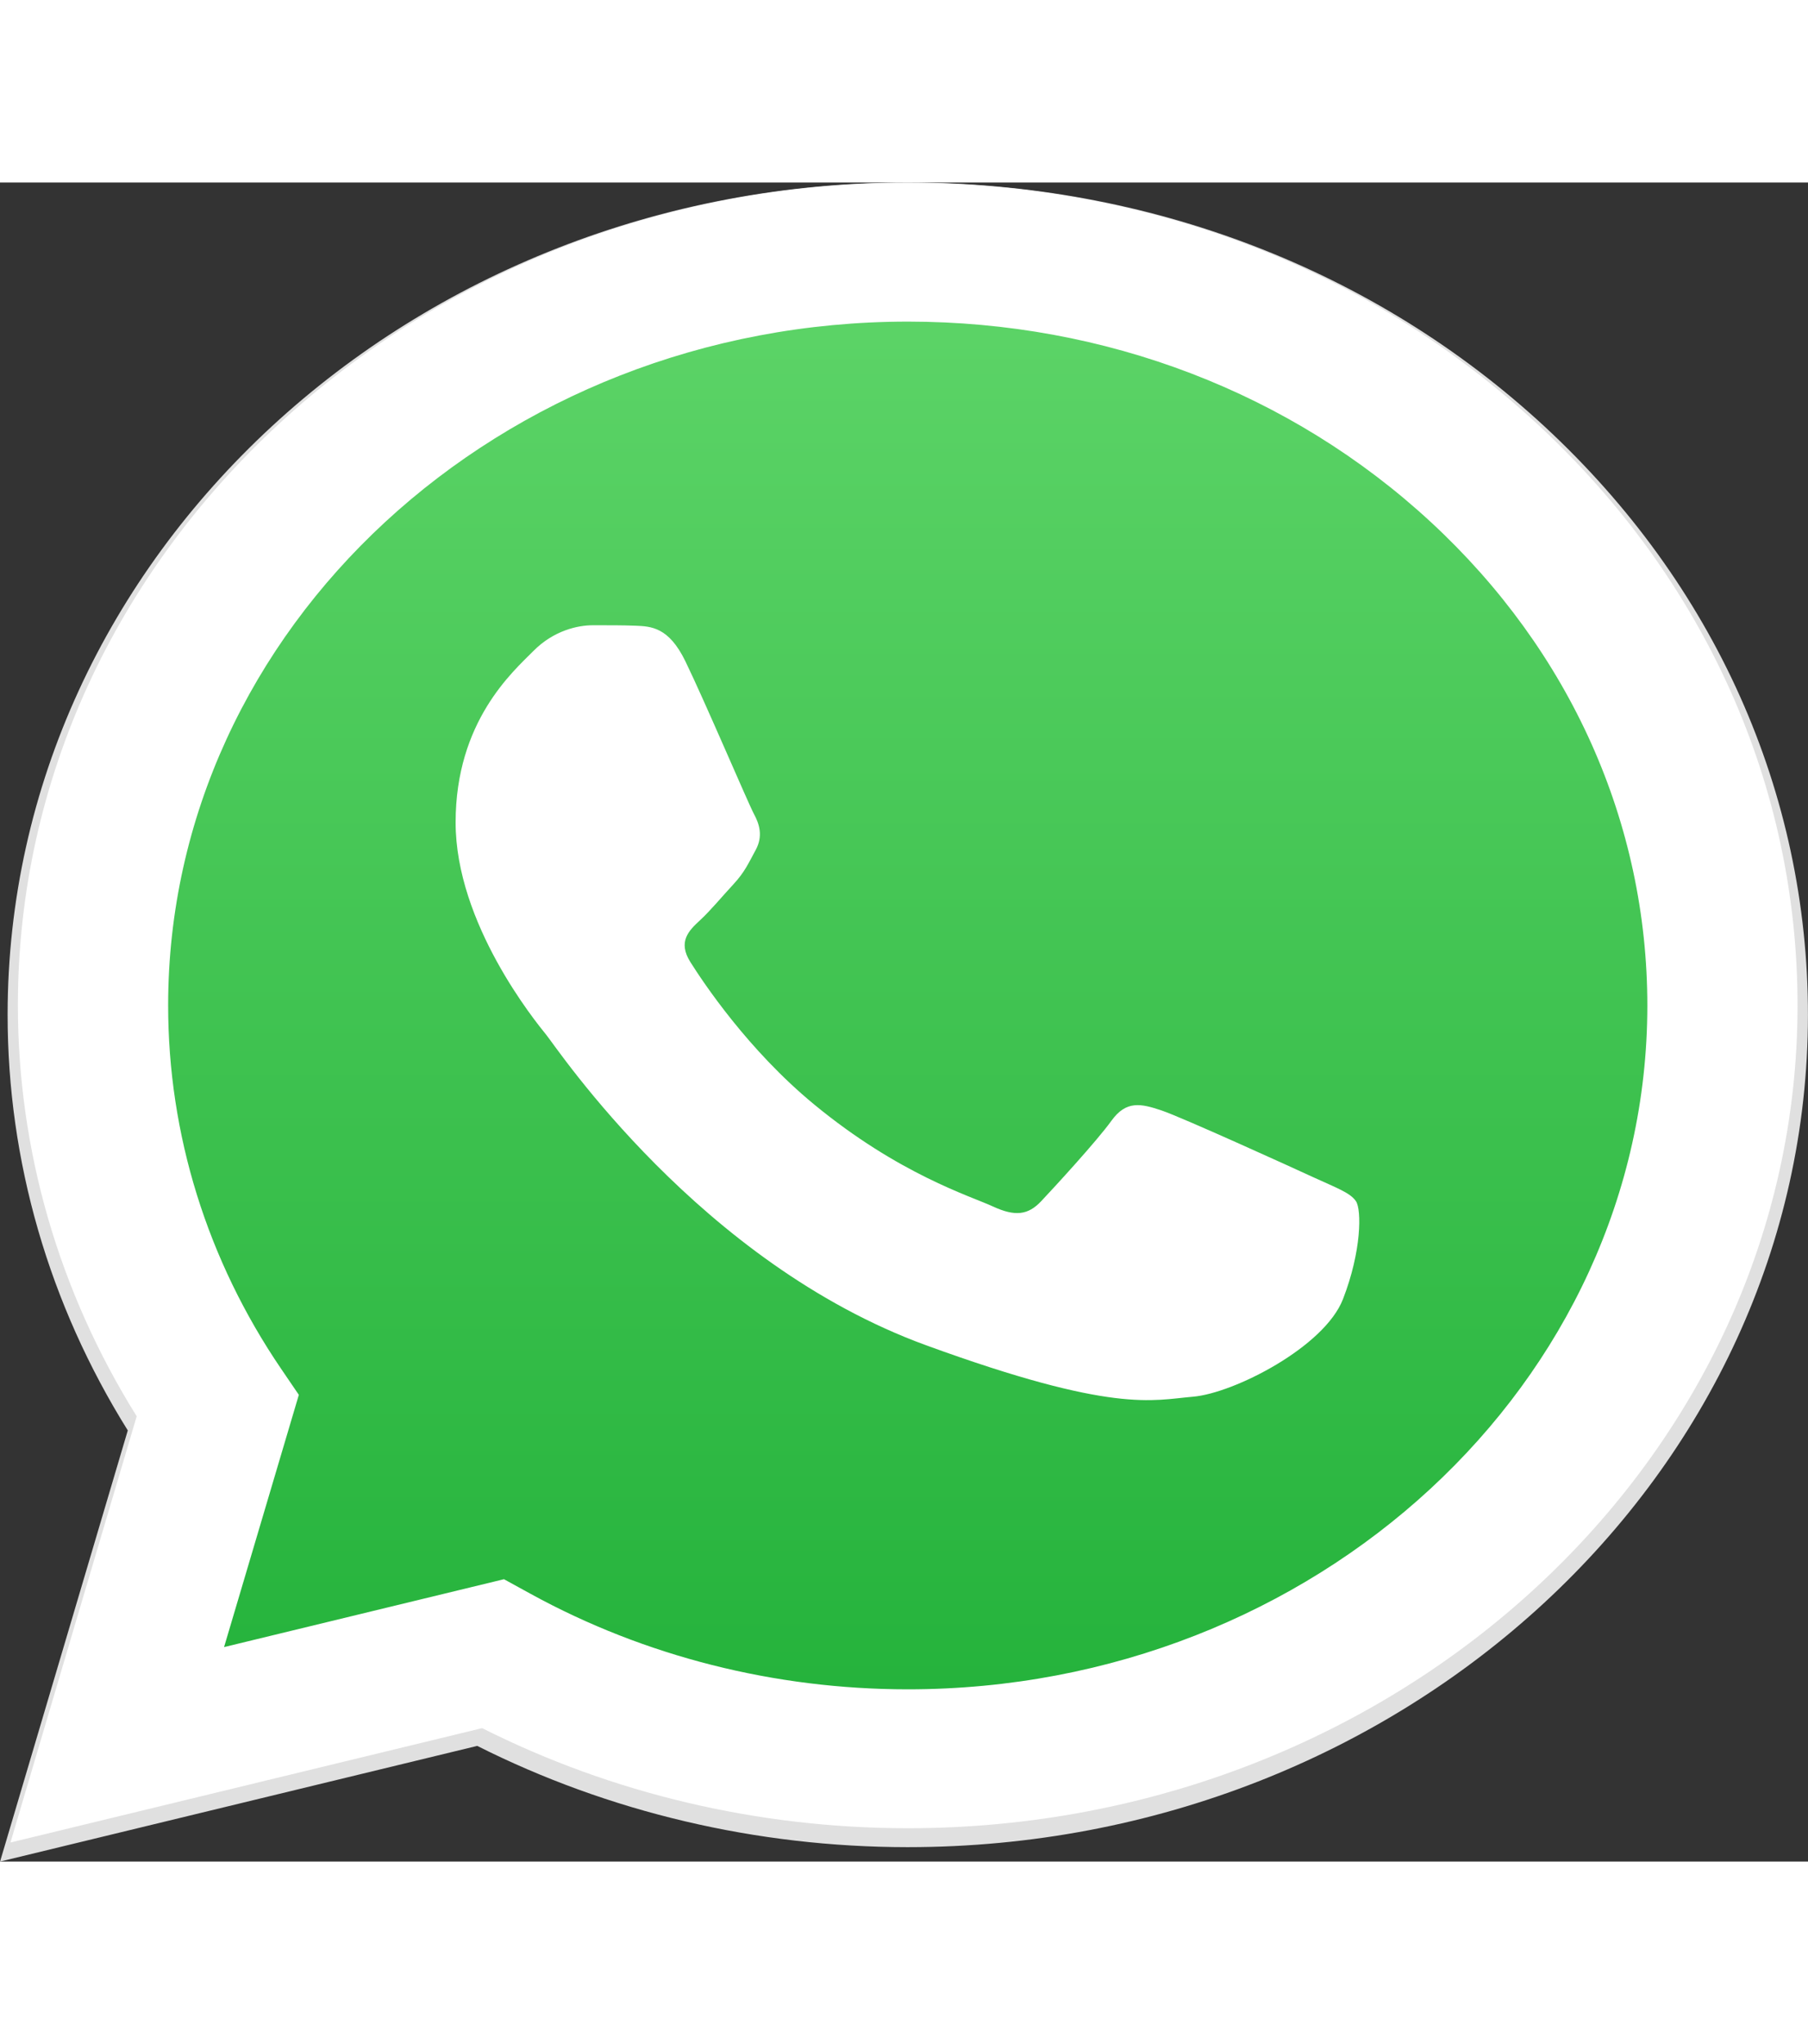
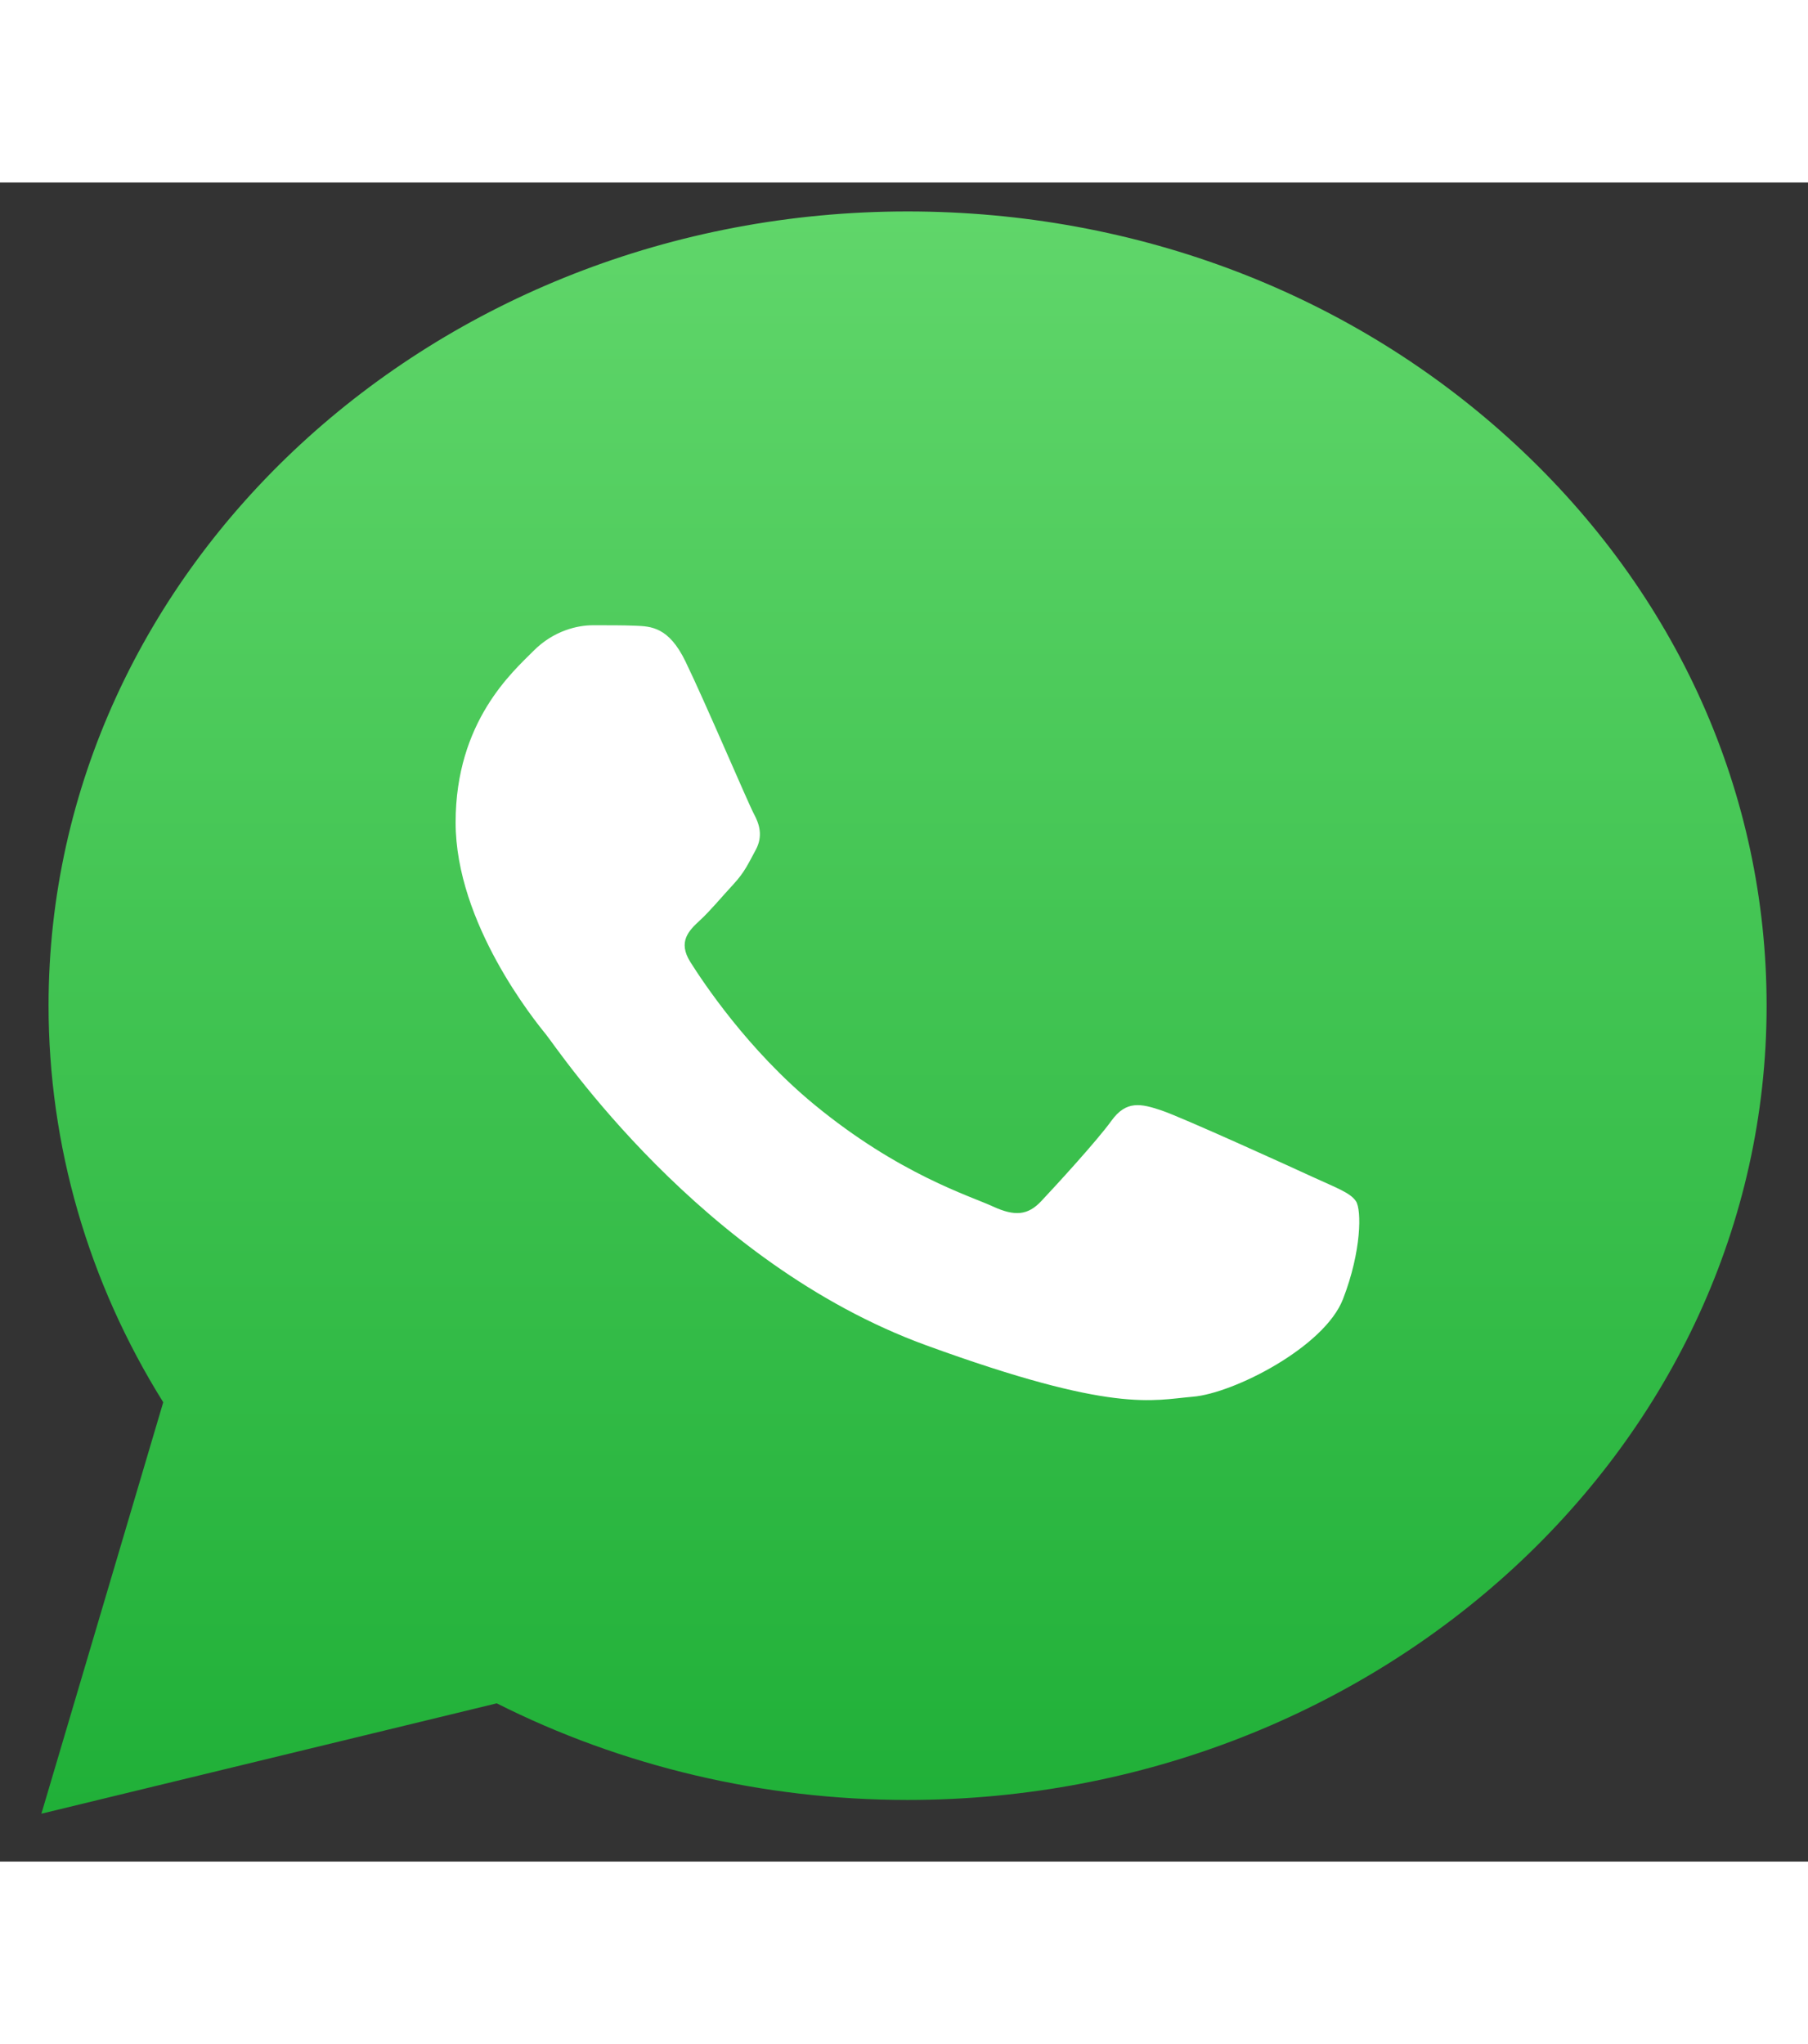
<svg xmlns="http://www.w3.org/2000/svg" width="23" height="26" viewBox="0 0 28 26" fill="none">
  <rect x="0" y="0" width="28" height="26" fill="#333333" stroke="none" />
  <g clip-path="url(#clip0_151_459)">
-     <path d="M23.92 3.778C21.288 1.343 17.788 0.001 14.059 0C6.375 0 0.121 5.779 0.118 12.883C0.117 15.154 0.759 17.37 1.979 19.324L0.001 26L7.391 24.209C9.427 25.235 11.72 25.776 14.053 25.777H14.059H14.059C21.742 25.777 27.996 19.997 27.999 12.893C28.001 9.451 26.552 6.214 23.92 3.778ZM14.059 23.601H14.054C11.975 23.6 9.936 23.084 8.157 22.108L7.734 21.876L3.348 22.939L4.519 18.988L4.243 18.582C3.083 16.878 2.471 14.907 2.472 12.884C2.474 6.979 7.672 2.176 14.063 2.176C17.158 2.177 20.067 3.293 22.255 5.316C24.443 7.34 25.646 10.031 25.646 12.892C25.643 18.797 20.445 23.601 14.059 23.601Z" fill="#E0E0E0" />
    <path d="M0.641 25.259L2.528 18.888C1.364 17.024 0.752 14.908 0.752 12.742C0.755 5.963 6.723 0.448 14.056 0.448C17.614 0.449 20.955 1.729 23.466 4.053C25.978 6.377 27.36 9.466 27.359 12.751C27.356 19.53 21.388 25.046 14.056 25.046C14.056 25.046 14.056 25.046 14.056 25.046H14.05C11.824 25.045 9.636 24.529 7.693 23.55L0.641 25.259Z" fill="url(#paint0_linear_151_459)" />
    <path fill-rule="evenodd" clip-rule="evenodd" d="M10.614 7.413C10.356 6.883 10.084 6.873 9.839 6.863C9.638 6.855 9.408 6.856 9.179 6.856C8.95 6.856 8.576 6.936 8.261 7.254C7.945 7.573 7.056 8.343 7.056 9.909C7.056 11.475 8.29 12.989 8.462 13.201C8.634 13.413 10.844 16.73 14.344 18.006C17.252 19.066 17.844 18.855 18.475 18.802C19.107 18.749 20.513 18.032 20.799 17.289C21.087 16.546 21.087 15.909 21 15.776C20.914 15.643 20.685 15.563 20.34 15.404C19.996 15.245 18.303 14.475 17.988 14.369C17.672 14.263 17.442 14.21 17.213 14.528C16.983 14.847 16.324 15.563 16.123 15.776C15.922 15.989 15.721 16.015 15.377 15.856C15.032 15.696 13.923 15.36 12.608 14.276C11.584 13.432 10.893 12.39 10.692 12.072C10.491 11.753 10.671 11.581 10.843 11.422C10.998 11.28 11.188 11.05 11.36 10.865C11.532 10.679 11.589 10.546 11.704 10.334C11.819 10.121 11.761 9.935 11.675 9.776C11.589 9.617 10.92 8.043 10.614 7.413Z" fill="white" />
-     <path d="M23.806 3.738C21.204 1.331 17.744 0.005 14.058 0.003C6.462 0.003 0.28 5.716 0.277 12.738C0.276 14.983 0.911 17.174 2.117 19.105L0.162 25.705L7.467 23.934C9.48 24.949 11.746 25.483 14.052 25.484H14.058H14.058C21.653 25.484 27.835 19.77 27.838 12.748C27.84 9.345 26.407 6.145 23.806 3.738ZM14.058 23.333H14.053C11.998 23.332 9.982 22.822 8.224 21.858L7.805 21.628L3.47 22.679L4.628 18.773L4.355 18.372C3.208 16.687 2.603 14.739 2.604 12.739C2.606 6.903 7.744 2.154 14.062 2.154C17.122 2.155 19.997 3.258 22.16 5.259C24.322 7.259 25.512 9.919 25.512 12.748C25.509 18.584 20.371 23.333 14.058 23.333Z" fill="white" />
  </g>
  <defs>
    <linearGradient id="paint0_linear_151_459" x1="14" y1="25.259" x2="14" y2="0.448" gradientUnits="userSpaceOnUse">
      <stop stop-color="#20B038" />
      <stop offset="1" stop-color="#60D66A" />
    </linearGradient>
    <clipPath id="clip0_151_459">
      <rect width="28" height="26" fill="white" />
    </clipPath>
  </defs>
</svg>